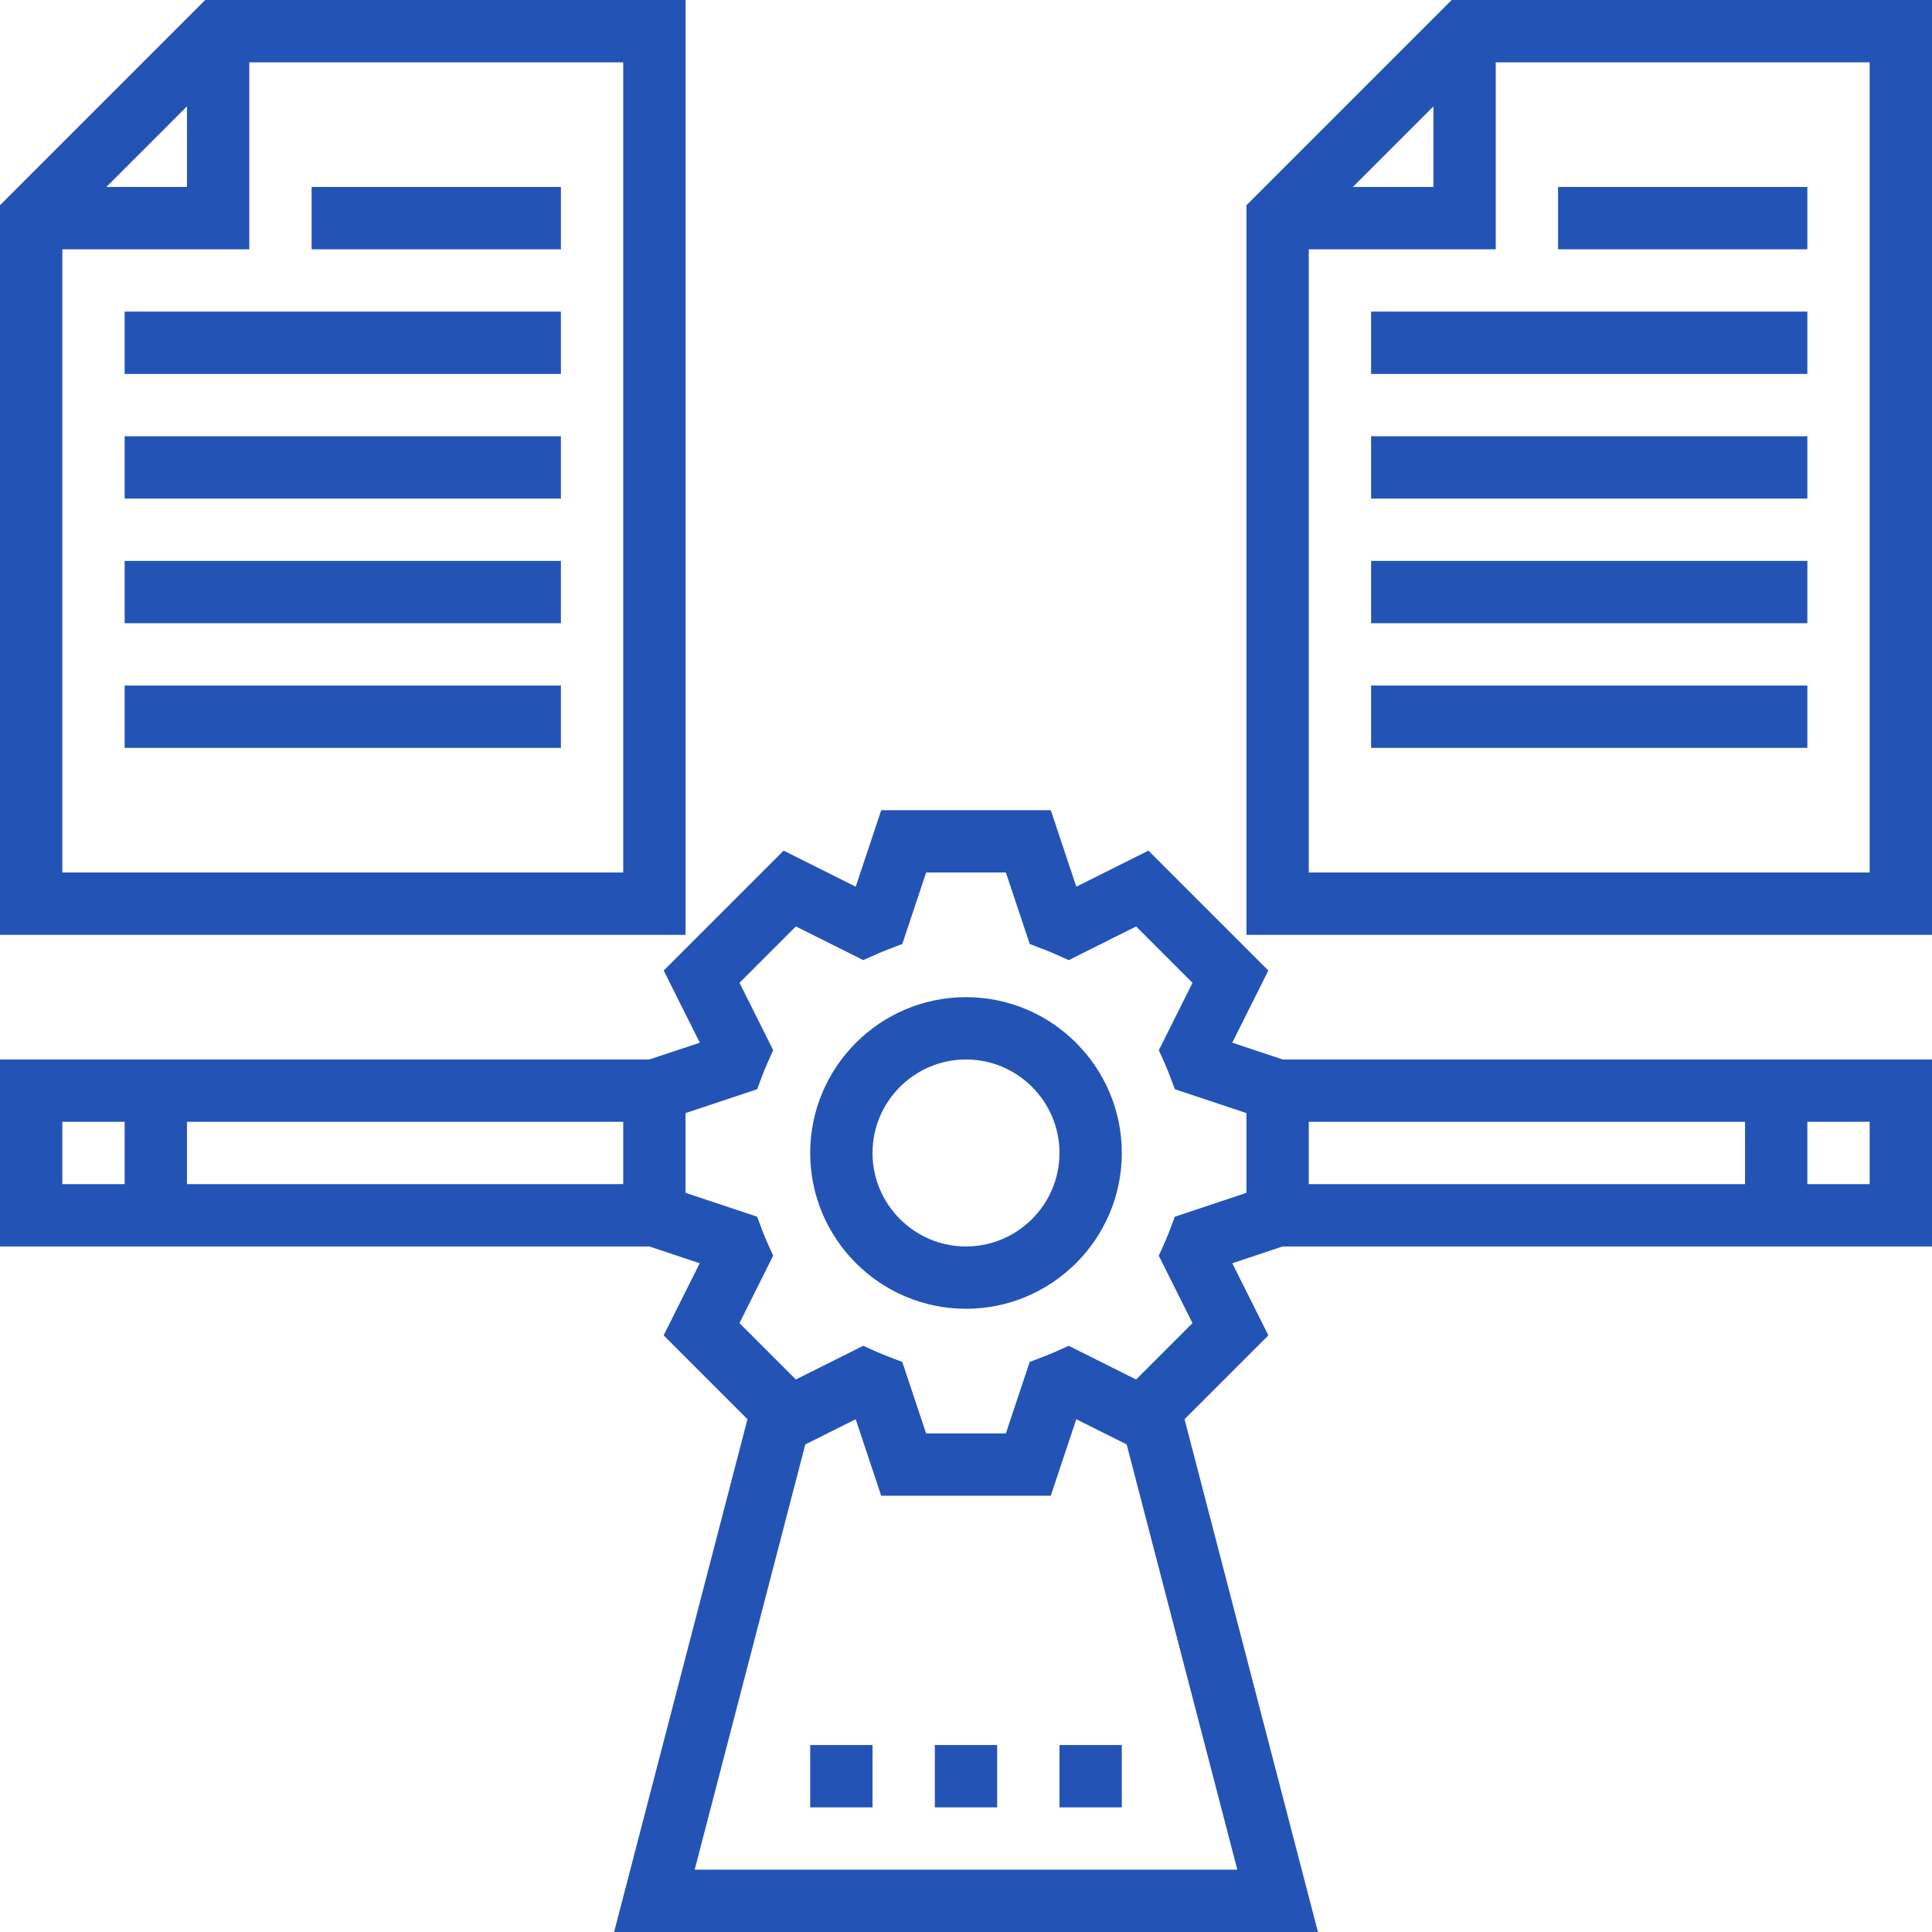
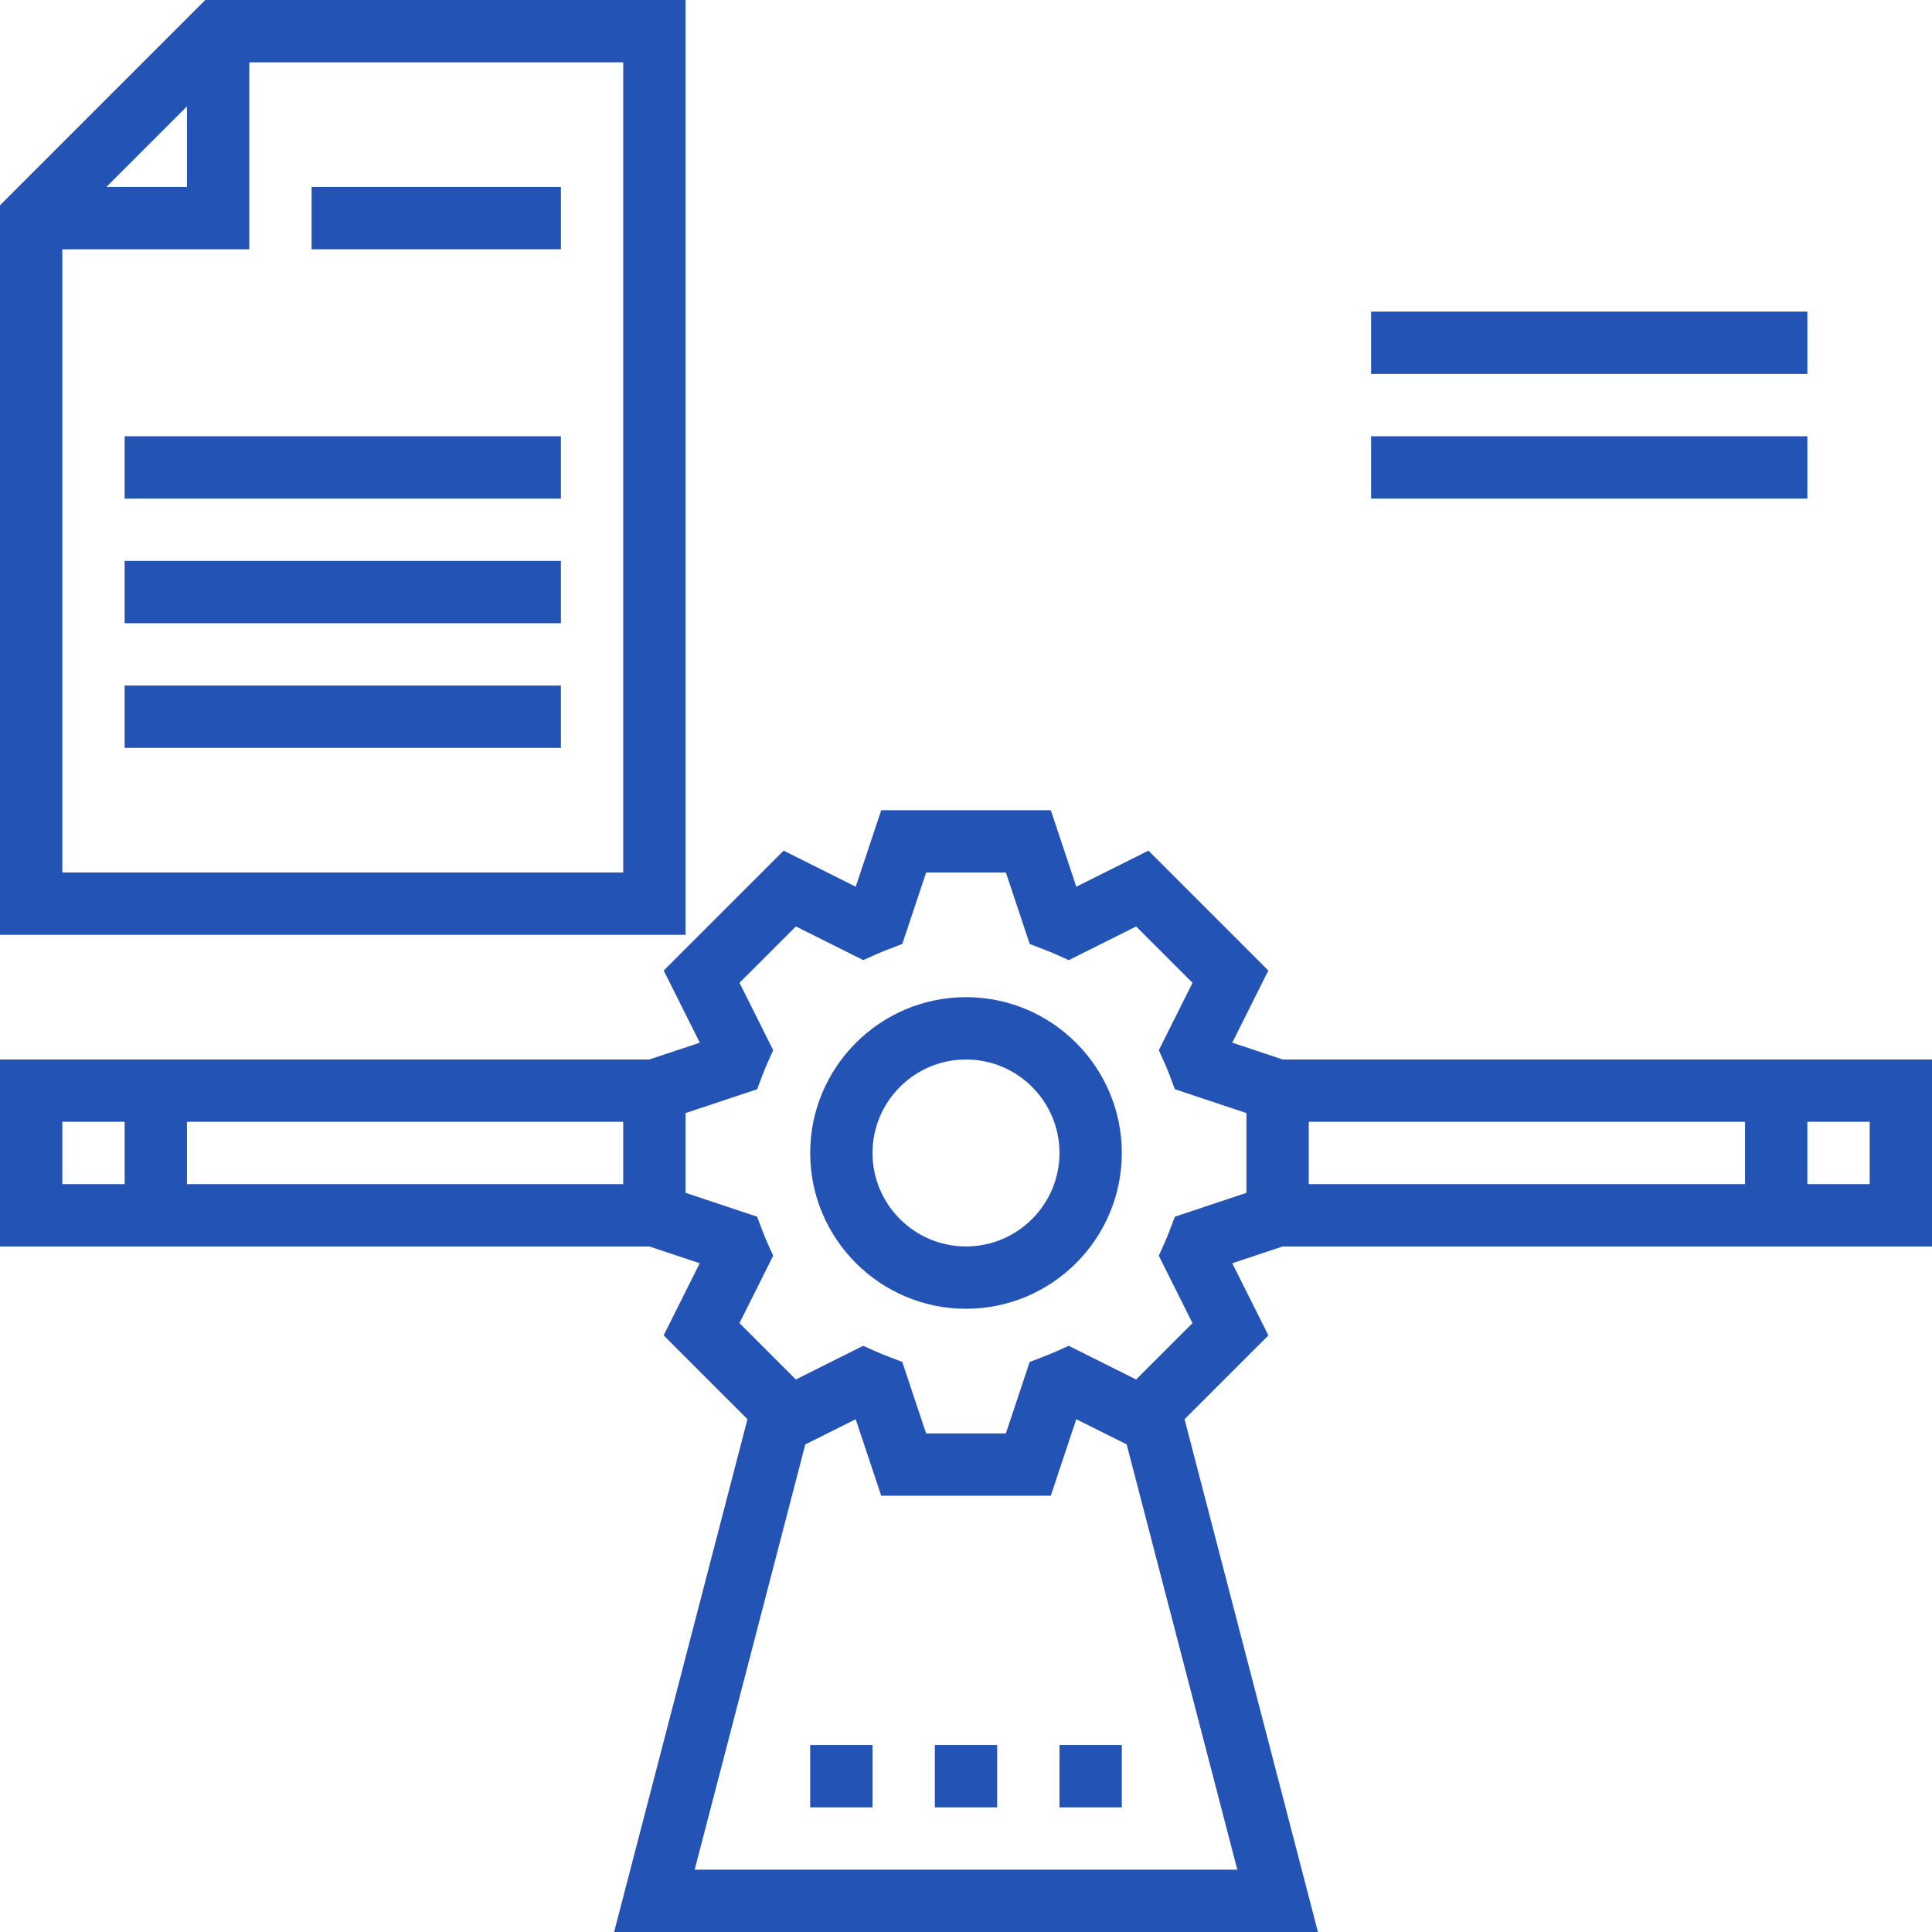
<svg xmlns="http://www.w3.org/2000/svg" height="512px" viewBox="0 0 496 496" width="512px">
  <g>
    <path d="m316.352 267.688 9.266-18.52-30.785-30.785-18.512 9.258-6.551-19.641h-43.531l-6.551 19.641-18.512-9.258-30.785 30.785 9.266 18.52-12.953 4.312h-166.703v48h166.703l12.938 4.312-9.266 18.52 21.52 21.52-34.238 131.648h180.695l-34.246-131.648 21.52-21.52-9.266-18.52 12.938-4.312h166.703v-48h-166.703zm19.648 20.312h112v16h-112zm-176 0v16h-112v-16zm-144 0h16v16h-16zm162.344 192 28.398-109.176 12.938-6.465 6.551 19.641h43.531l6.551-19.641 12.934 6.465 28.41 109.176zm141.656-173.77-18.383 6.129-1.344 3.562c-.387 1.016-.785 2.016-1.227 3l-1.551 3.461 8.648 17.297-14.473 14.473-17.297-8.648-3.465 1.551c-1 .449-2.008.84-3.031 1.242l-3.527 1.352-6.121 18.352h-20.469l-6.121-18.352-3.527-1.352c-1.023-.402-2.043-.801-3.035-1.242l-3.461-1.551-17.297 8.648-14.473-14.473 8.648-17.297-1.551-3.461c-.441-.984-.84-1.984-1.227-3l-1.344-3.562-18.375-6.129v-20.469l18.383-6.129 1.344-3.562c.387-1.016.785-2.016 1.227-3l1.551-3.461-8.648-17.297 14.473-14.473 17.297 8.648 3.465-1.551c1-.449 2.008-.84 3.031-1.242l3.527-1.352 6.121-18.344h20.469l6.121 18.352 3.527 1.352c1.023.402 2.043.801 3.035 1.242l3.461 1.551 17.297-8.648 14.473 14.473-8.648 17.297 1.551 3.461c.441.984.84 1.984 1.227 3l1.344 3.562 18.375 6.129zm160-2.23h-16v-16h16zm0 0" data-original="#000000" class="active-path" data-old_color="#2453b6" fill="#2453b6" />
    <path d="m248 256c-22.055 0-40 17.945-40 40s17.945 40 40 40 40-17.945 40-40-17.945-40-40-40zm0 64c-13.23 0-24-10.77-24-24s10.77-24 24-24 24 10.77 24 24-10.77 24-24 24zm0 0" data-original="#000000" class="active-path" data-old_color="#2453b6" fill="#2453b6" />
    <path d="m208 448h16v16h-16zm0 0" data-original="#000000" class="active-path" data-old_color="#2453b6" fill="#2453b6" />
    <path d="m240 448h16v16h-16zm0 0" data-original="#000000" class="active-path" data-old_color="#2453b6" fill="#2453b6" />
    <path d="m272 448h16v16h-16zm0 0" data-original="#000000" class="active-path" data-old_color="#2453b6" fill="#2453b6" />
    <path d="m176 0h-123.312l-52.688 52.688v187.312h176zm-128 27.312v20.688h-20.688zm112 196.688h-144v-160h48v-48h96zm0 0" data-original="#000000" class="active-path" data-old_color="#2453b6" fill="#2453b6" />
-     <path d="m32 80h112v16h-112zm0 0" data-original="#000000" class="active-path" data-old_color="#2453b6" fill="#2453b6" />
    <path d="m32 112h112v16h-112zm0 0" data-original="#000000" class="active-path" data-old_color="#2453b6" fill="#2453b6" />
    <path d="m32 144h112v16h-112zm0 0" data-original="#000000" class="active-path" data-old_color="#2453b6" fill="#2453b6" />
    <path d="m32 176h112v16h-112zm0 0" data-original="#000000" class="active-path" data-old_color="#2453b6" fill="#2453b6" />
    <path d="m80 48h64v16h-64zm0 0" data-original="#000000" class="active-path" data-old_color="#2453b6" fill="#2453b6" />
-     <path d="m372.688 0-52.688 52.688v187.312h176v-240zm-4.688 27.312v20.688h-20.688zm112 196.688h-144v-160h48v-48h96zm0 0" data-original="#000000" class="active-path" data-old_color="#2453b6" fill="#2453b6" />
    <path d="m352 80h112v16h-112zm0 0" data-original="#000000" class="active-path" data-old_color="#2453b6" fill="#2453b6" />
    <path d="m352 112h112v16h-112zm0 0" data-original="#000000" class="active-path" data-old_color="#2453b6" fill="#2453b6" />
-     <path d="m352 144h112v16h-112zm0 0" data-original="#000000" class="active-path" data-old_color="#2453b6" fill="#2453b6" />
-     <path d="m352 176h112v16h-112zm0 0" data-original="#000000" class="active-path" data-old_color="#2453b6" fill="#2453b6" />
-     <path d="m400 48h64v16h-64zm0 0" data-original="#000000" class="active-path" data-old_color="#2453b6" fill="#2453b6" />
  </g>
</svg>